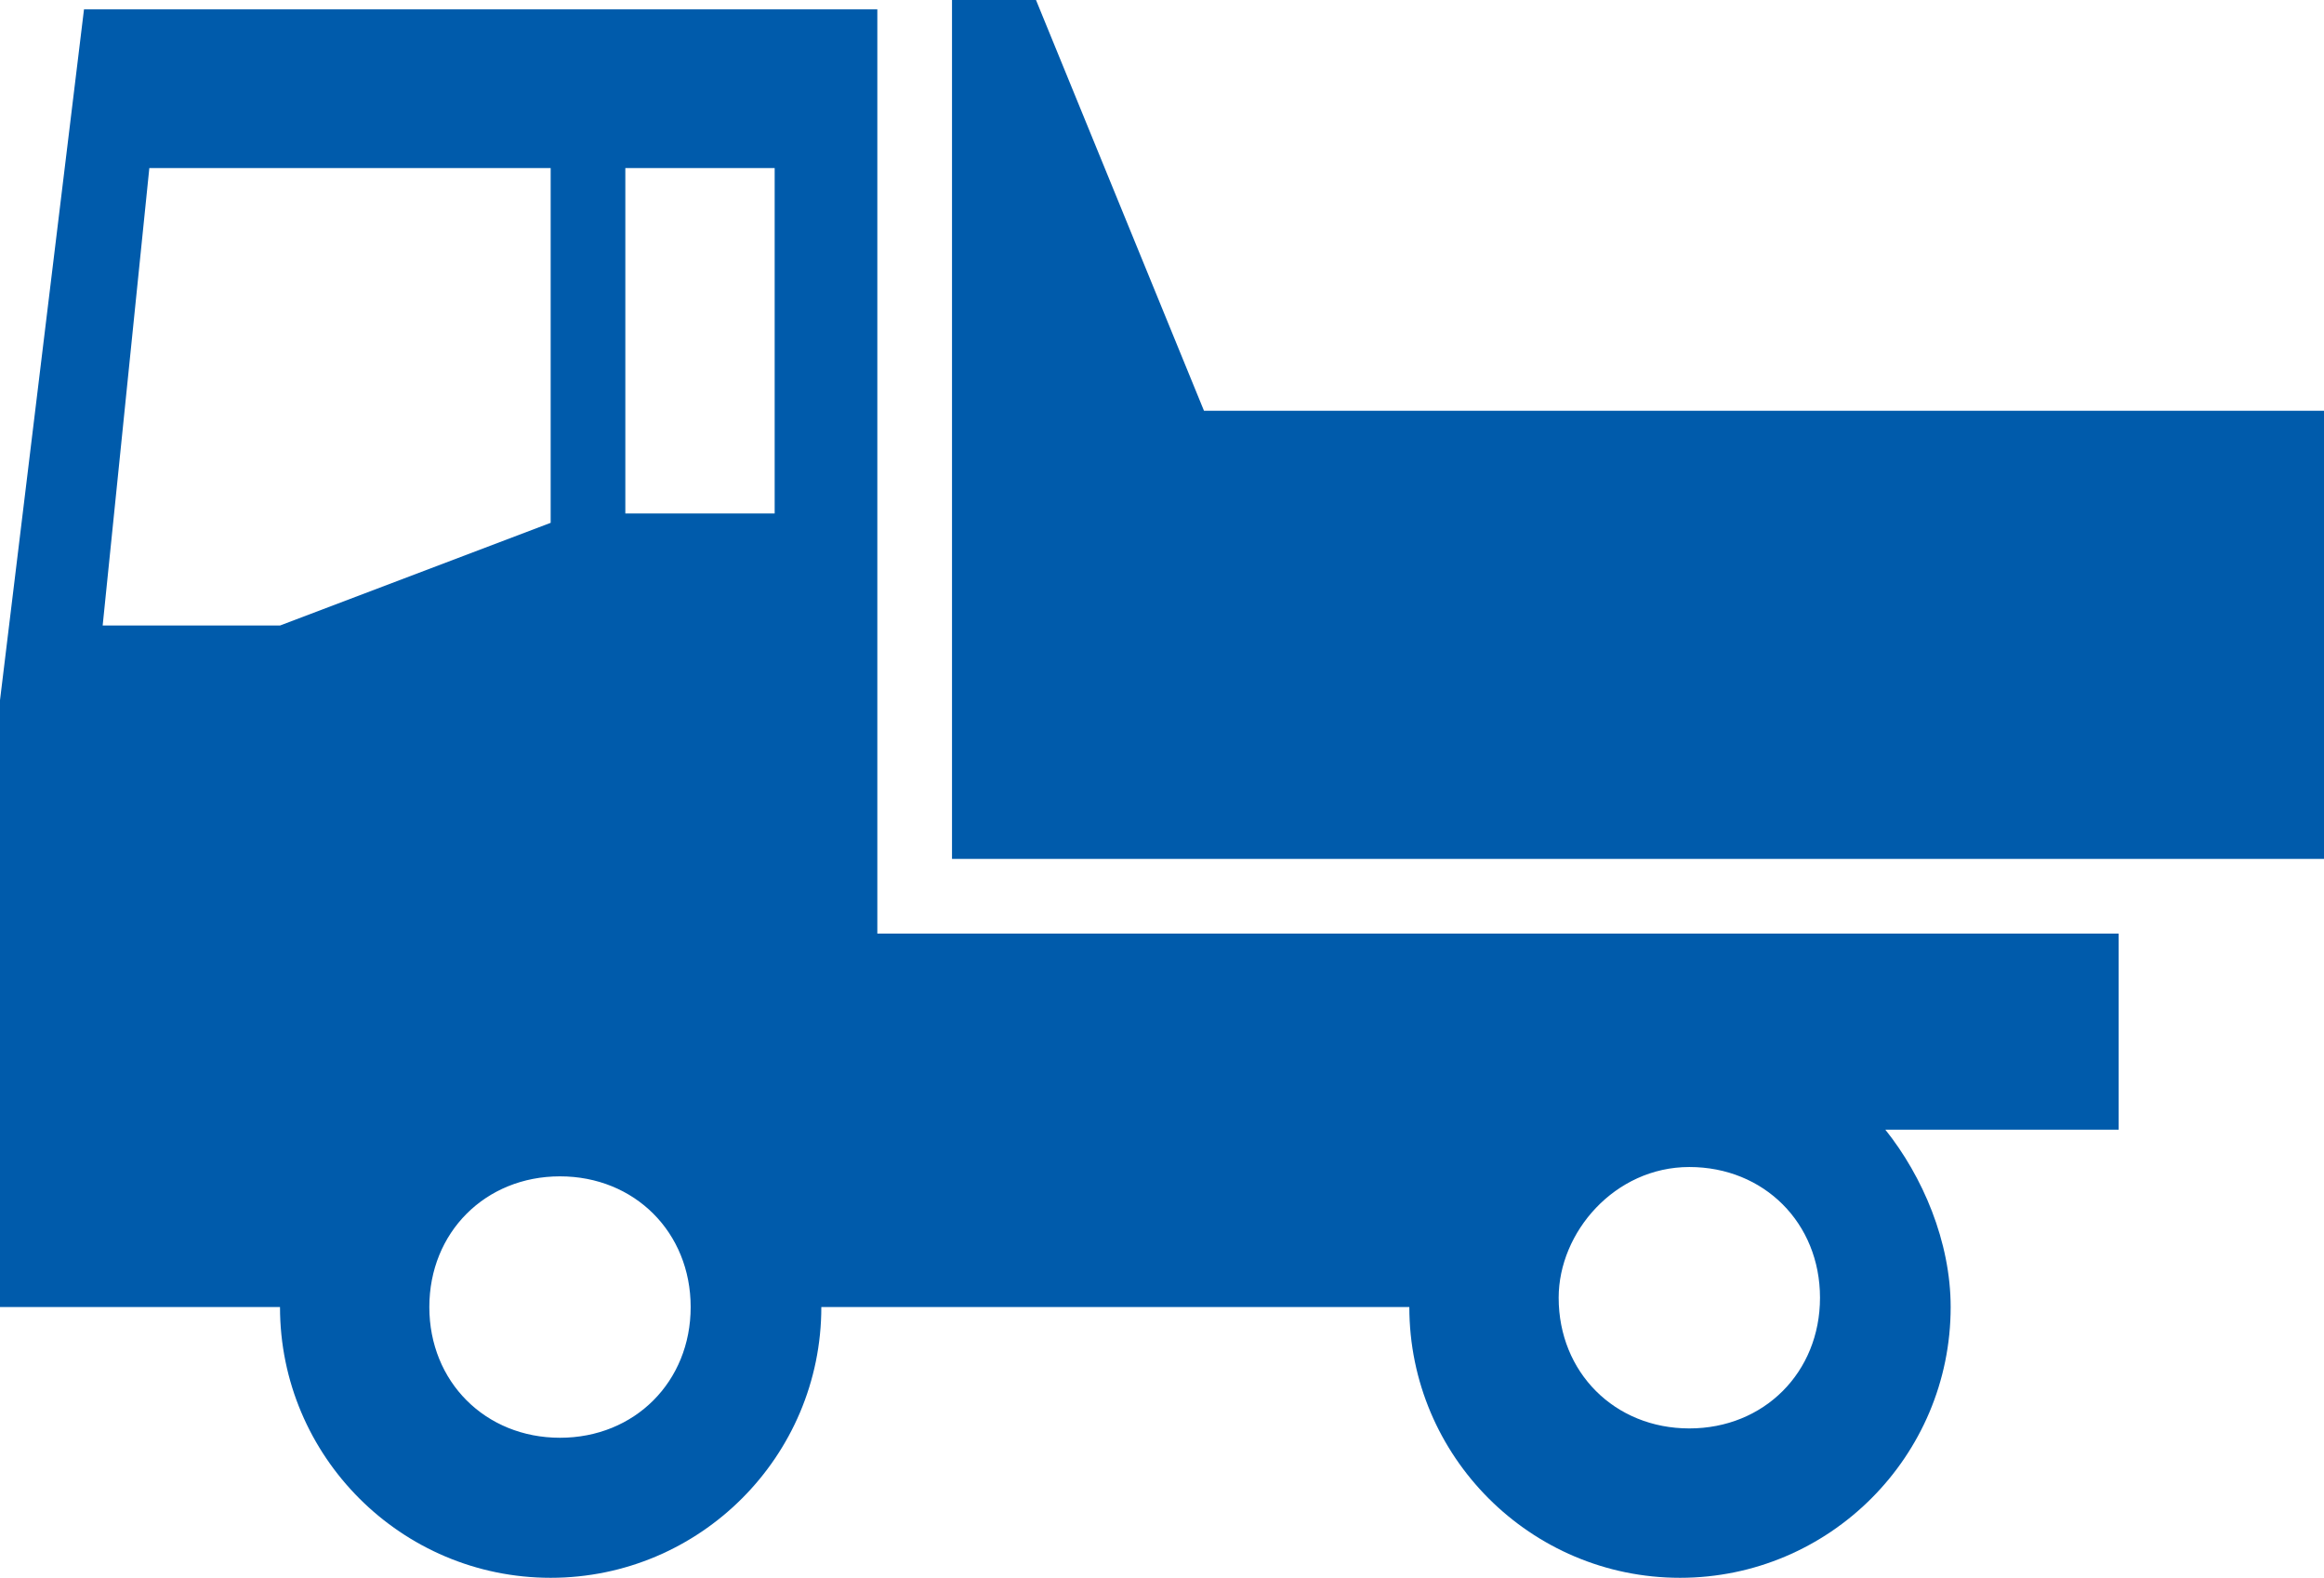
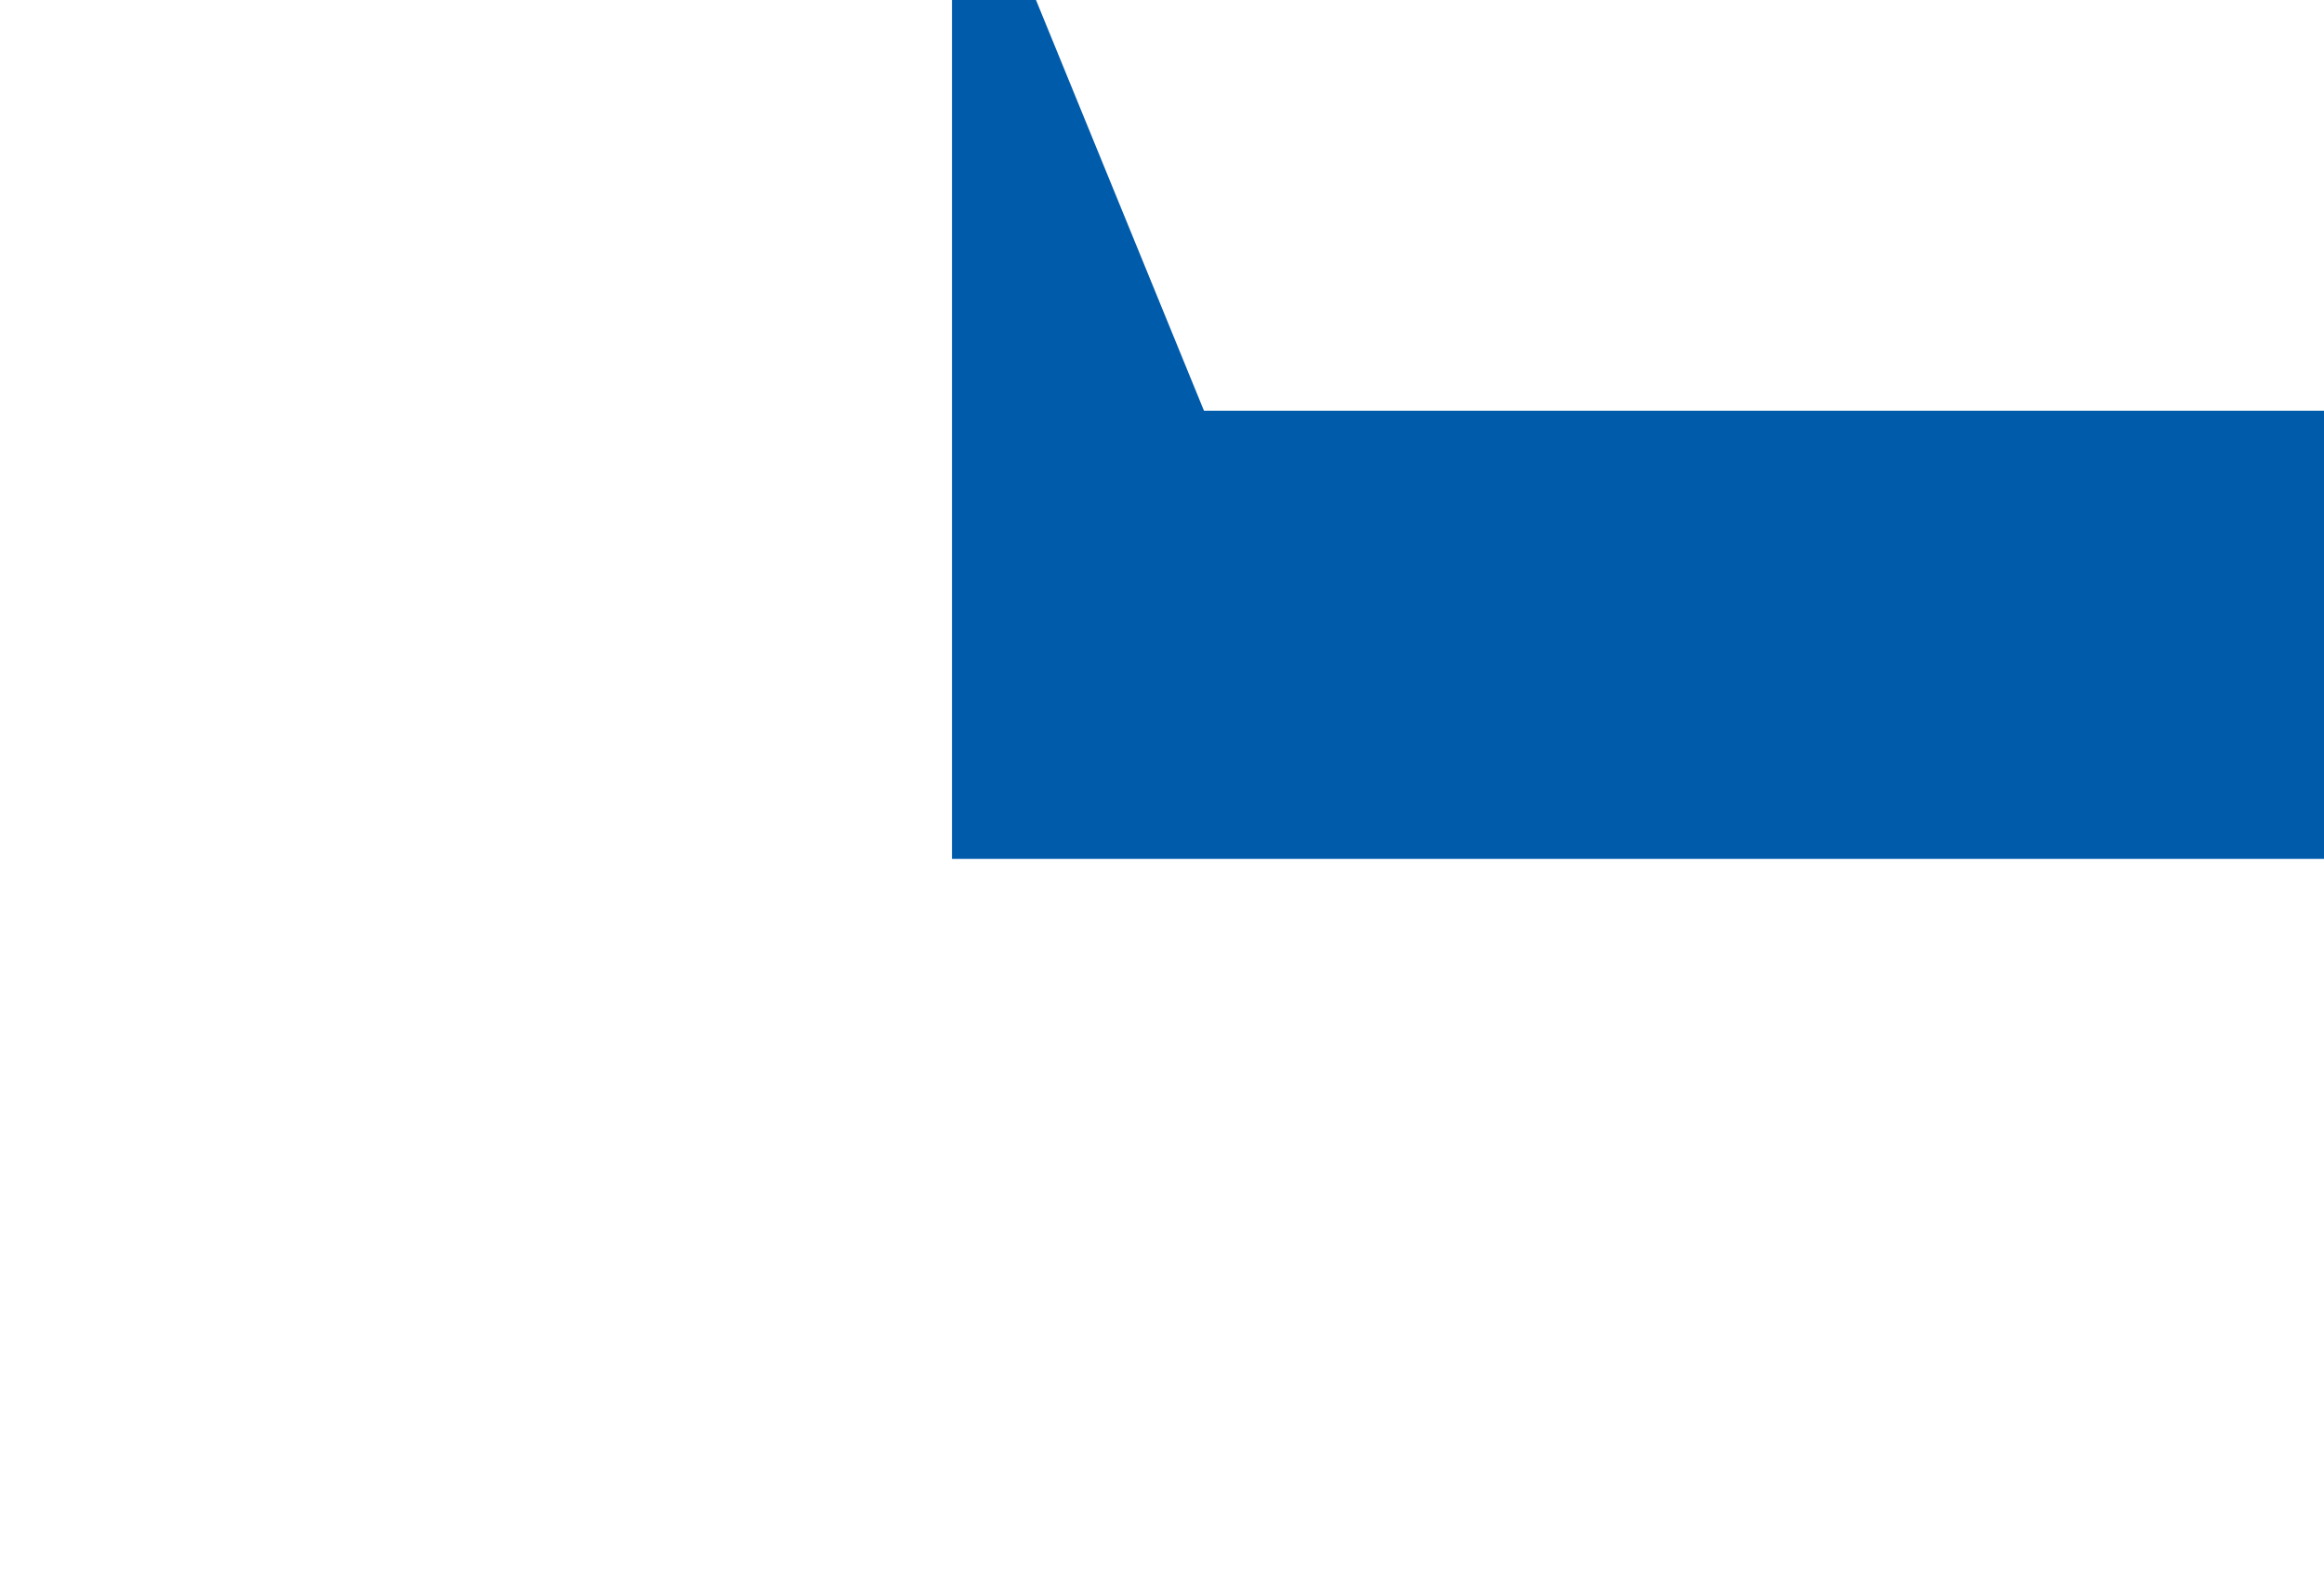
<svg xmlns="http://www.w3.org/2000/svg" version="1.1" id="レイヤー_1" x="0px" y="0px" viewBox="0 0 24.9 16.9" style="enable-background:new 0 0 24.9 16.9;" xml:space="preserve">
  <style type="text/css">
	.st0{fill:#005BAB;}
</style>
  <g>
-     <path class="st0" d="M9.4,0.1H0.9L0,7.5v6.5h3c0,1.6,1.3,2.9,2.9,2.9s2.9-1.3,2.9-2.9h6.3c0,1.6,1.3,2.9,2.9,2.9   c1.6,0,2.9-1.3,2.9-2.9c0-0.7-0.3-1.4-0.7-1.9h2.5V10H9.4V0.1z M3,6.7H1.1l0.5-4.9h4.3v3.8L3,6.7z M6,15.4c-0.8,0-1.4-0.6-1.4-1.4   c0-0.8,0.6-1.4,1.4-1.4c0.8,0,1.4,0.6,1.4,1.4C7.4,14.8,6.8,15.4,6,15.4z M8.3,5.5H6.7V1.8h1.6V5.5z M18.1,12.5   c0.8,0,1.4,0.6,1.4,1.4c0,0.8-0.6,1.4-1.4,1.4c-0.8,0-1.4-0.6-1.4-1.4C16.7,13.2,17.3,12.5,18.1,12.5z" />
    <polygon class="st0" points="12.9,4.4 11.1,0 10.2,0 10.2,9.2 24.9,9.2 24.9,4.4  " />
  </g>
</svg>